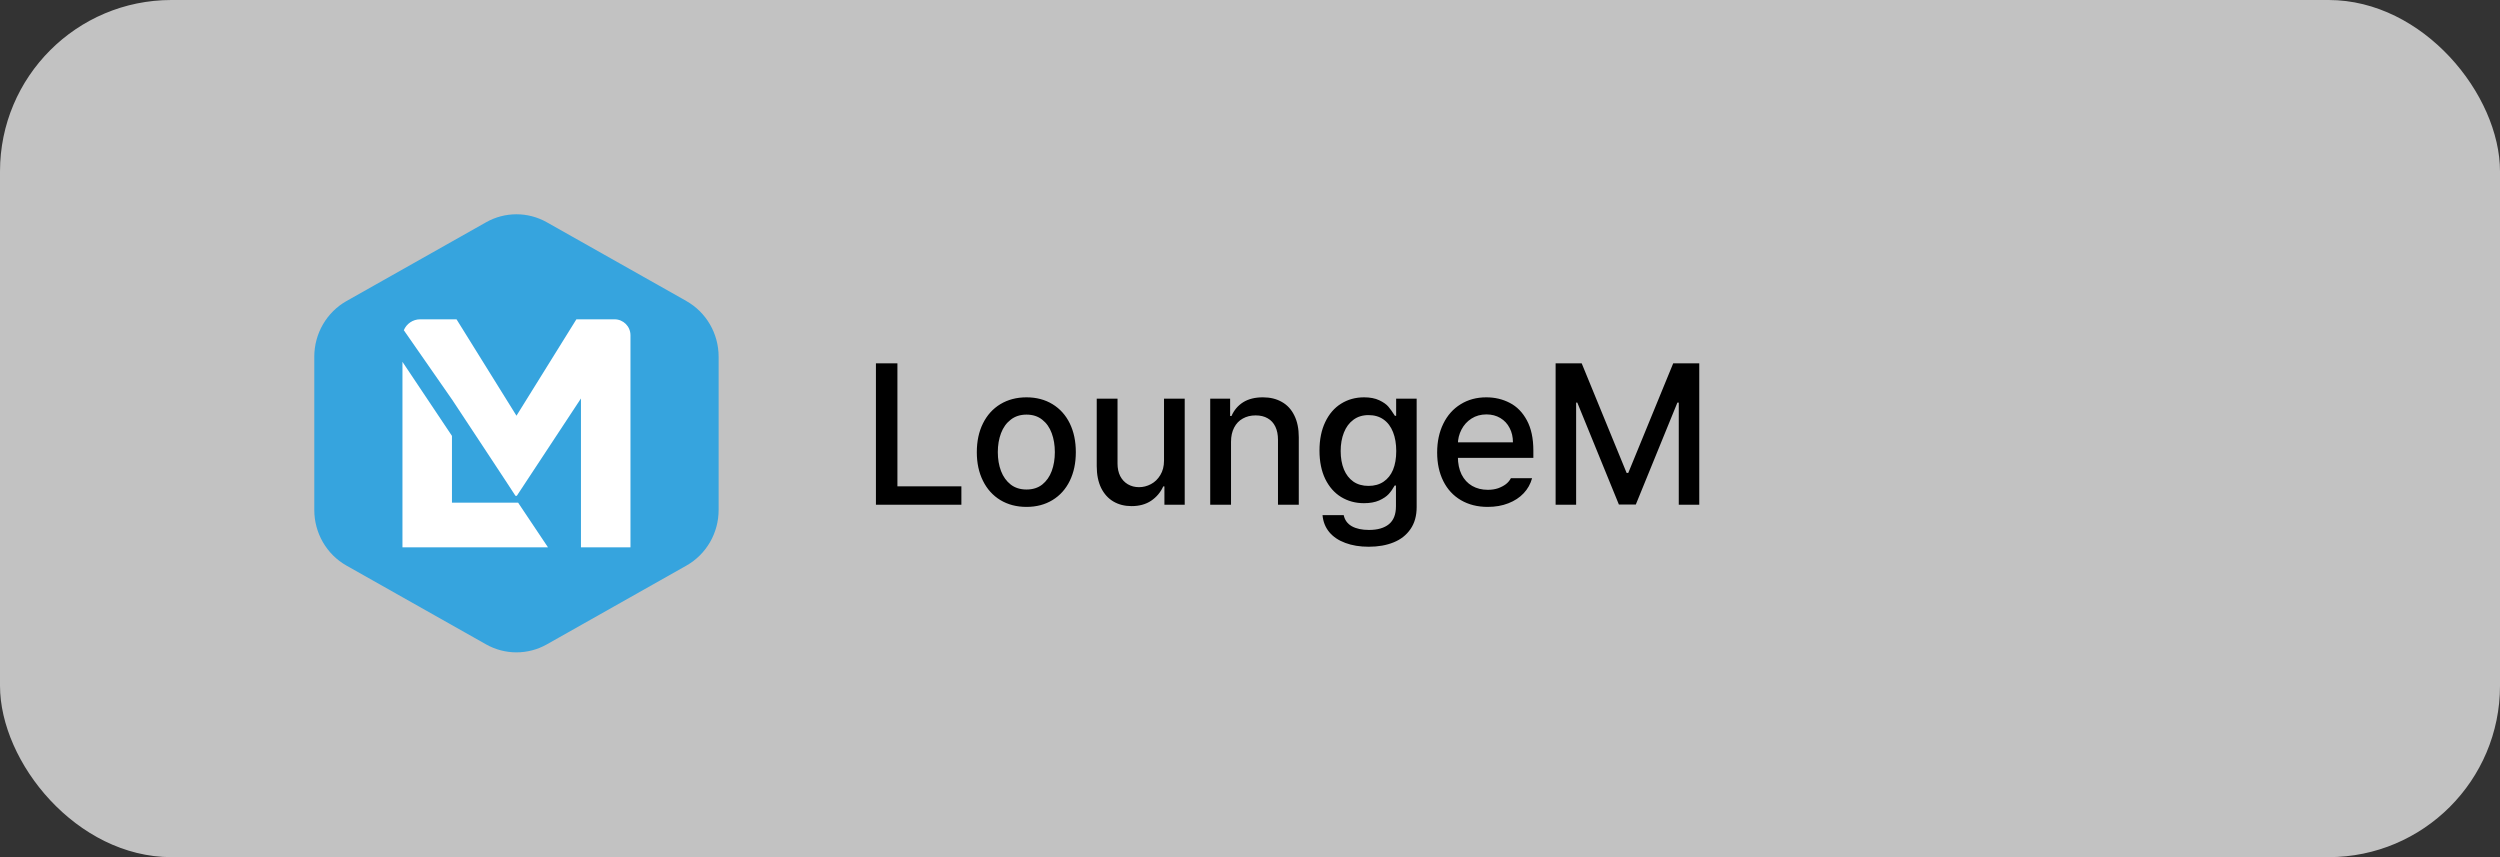
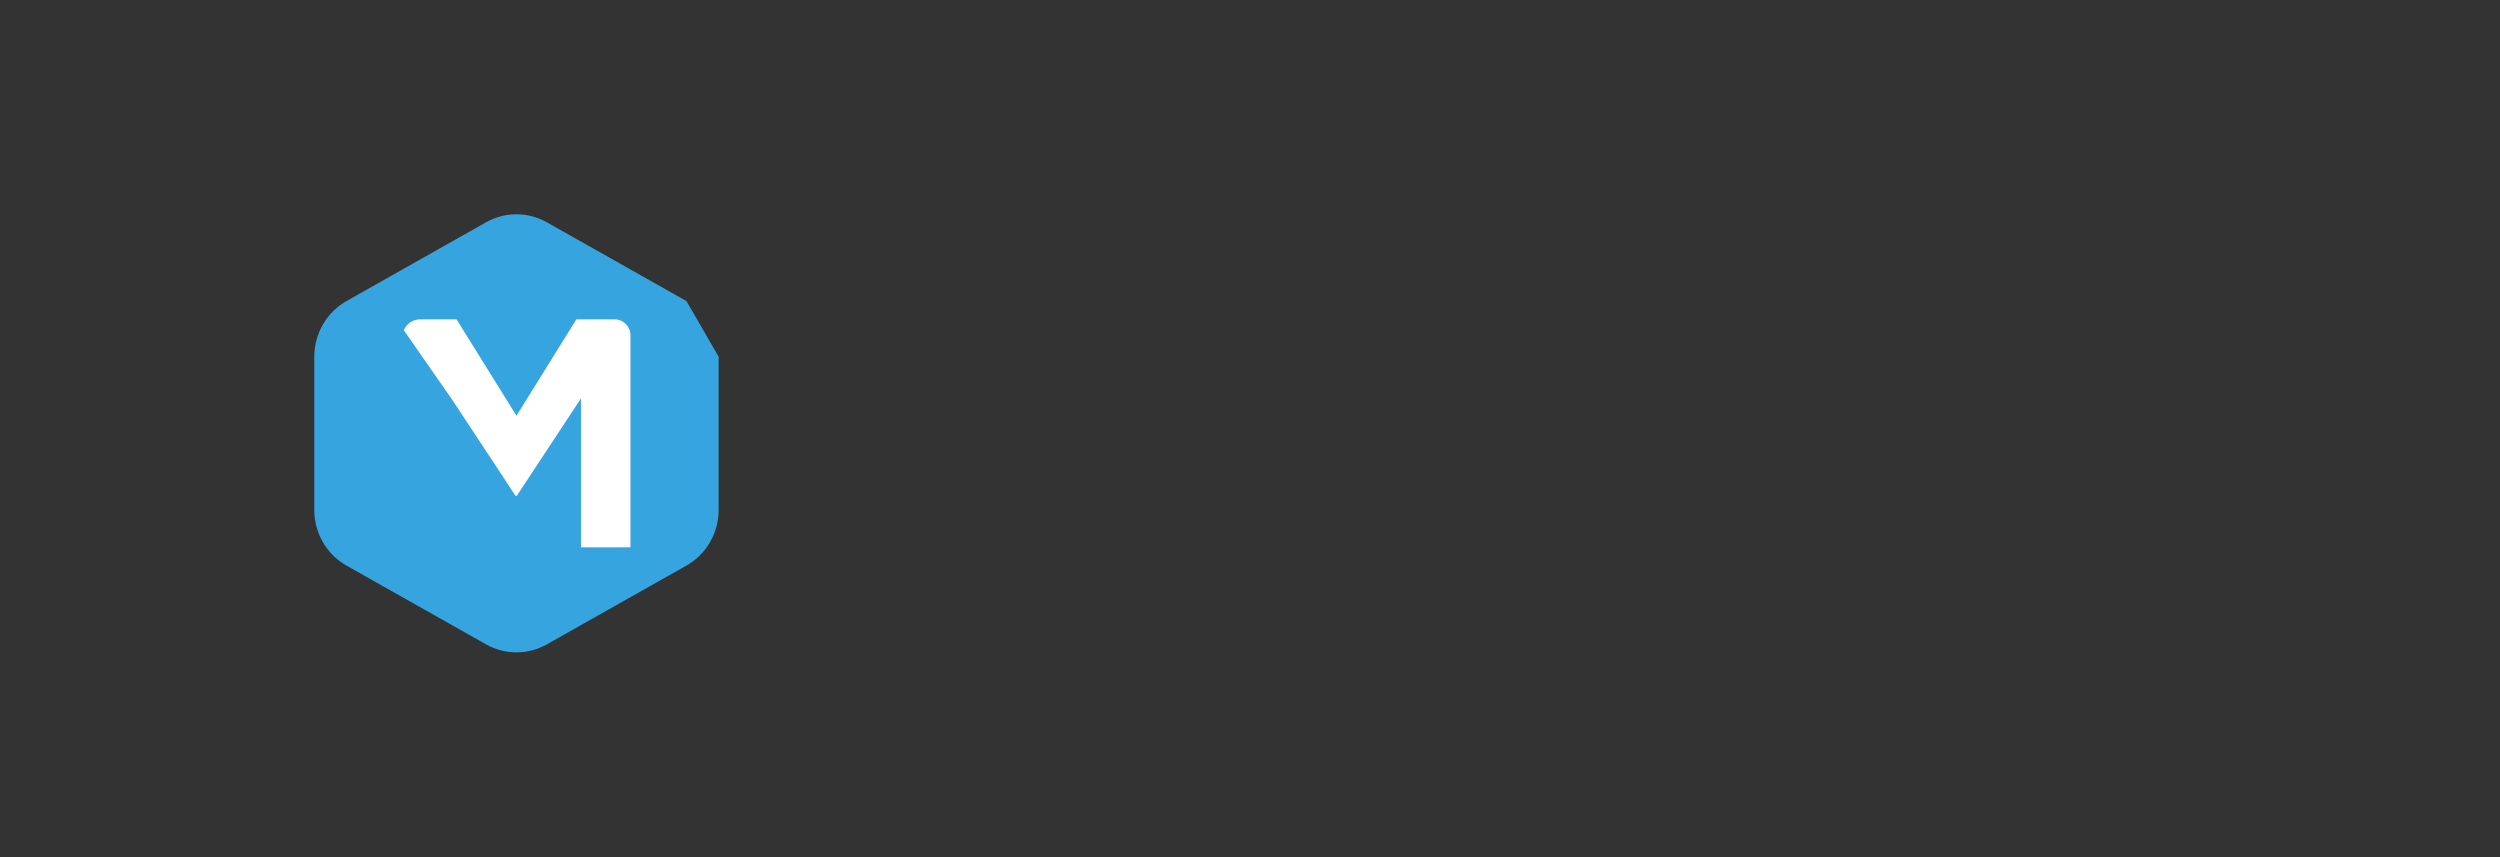
<svg xmlns="http://www.w3.org/2000/svg" width="175" height="60" viewBox="0 0 175 60" fill="none">
  <rect x="0" y="0" width="175" height="60" fill="#333333" stroke="none" />
-   <rect width="175" height="60" rx="12" fill="white" fill-opacity="0.7" />
-   <path d="M48.05 21.073L38.279 15.56C36.956 14.813 35.348 14.813 34.025 15.56L24.255 21.073C22.864 21.86 22 23.351 22 24.97V35.697C22 37.316 22.864 38.808 24.255 39.592L34.025 45.106C35.348 45.852 36.956 45.852 38.279 45.106L48.048 39.592C49.44 38.806 50.304 37.316 50.304 35.697V24.97C50.304 23.351 49.44 21.86 48.048 21.075L48.05 21.073Z" fill="#36A4DE" />
-   <path d="M36.268 35.187H31.637V30.512L28.172 25.329V38.312H38.358L36.268 35.187Z" fill="white" />
+   <path d="M48.05 21.073L38.279 15.56C36.956 14.813 35.348 14.813 34.025 15.56L24.255 21.073C22.864 21.86 22 23.351 22 24.97V35.697C22 37.316 22.864 38.808 24.255 39.592L34.025 45.106C35.348 45.852 36.956 45.852 38.279 45.106L48.048 39.592C49.44 38.806 50.304 37.316 50.304 35.697V24.97L48.05 21.073Z" fill="#36A4DE" />
  <path d="M31.639 27.961C31.639 27.961 36.103 34.719 36.084 34.71C36.065 34.701 36.175 34.71 36.175 34.71L40.667 27.892V38.312H44.133V23.466C44.133 22.85 43.634 22.352 43.018 22.352H40.347L36.153 29.1L31.957 22.352H29.413C28.897 22.352 28.454 22.666 28.267 23.115L31.637 27.96L31.639 27.961Z" fill="white" />
-   <path d="M61.315 25.434H62.819V34.041H67.297V35.333H61.315V25.434ZM71.856 35.483C71.164 35.483 70.553 35.324 70.024 35.005C69.5 34.686 69.095 34.237 68.808 33.658C68.52 33.079 68.377 32.411 68.377 31.655C68.377 30.889 68.52 30.217 68.808 29.638C69.095 29.06 69.5 28.611 70.024 28.292C70.553 27.973 71.164 27.813 71.856 27.813C72.544 27.813 73.151 27.973 73.675 28.292C74.199 28.611 74.602 29.06 74.885 29.638C75.167 30.217 75.308 30.889 75.308 31.655C75.308 32.411 75.167 33.079 74.885 33.658C74.602 34.237 74.199 34.686 73.675 35.005C73.151 35.324 72.544 35.483 71.856 35.483ZM71.856 34.266C72.294 34.266 72.661 34.15 72.957 33.918C73.253 33.681 73.474 33.366 73.62 32.974C73.766 32.578 73.839 32.136 73.839 31.648C73.839 31.161 73.766 30.718 73.62 30.322C73.474 29.925 73.253 29.611 72.957 29.379C72.661 29.142 72.294 29.023 71.856 29.023C71.419 29.023 71.05 29.142 70.749 29.379C70.448 29.611 70.222 29.925 70.072 30.322C69.922 30.718 69.847 31.161 69.847 31.648C69.847 32.136 69.922 32.578 70.072 32.974C70.222 33.366 70.448 33.681 70.749 33.918C71.05 34.15 71.419 34.266 71.856 34.266ZM81.481 27.909H82.93V35.333H81.509V34.048H81.427C81.24 34.462 80.957 34.797 80.579 35.053C80.205 35.303 79.75 35.428 79.212 35.428C78.729 35.428 78.305 35.321 77.94 35.107C77.576 34.893 77.289 34.576 77.079 34.157C76.874 33.733 76.771 33.223 76.771 32.626V27.909H78.227V32.455C78.227 32.783 78.289 33.072 78.412 33.323C78.54 33.569 78.717 33.761 78.945 33.897C79.178 34.034 79.44 34.102 79.731 34.102C80.018 34.102 80.296 34.032 80.565 33.89C80.834 33.749 81.053 33.537 81.222 33.255C81.395 32.972 81.481 32.635 81.481 32.243V27.909ZM86.171 35.333H84.715V27.909H86.109V29.119H86.205C86.387 28.704 86.661 28.383 87.025 28.155C87.394 27.927 87.852 27.813 88.399 27.813C88.91 27.813 89.352 27.92 89.725 28.134C90.104 28.344 90.395 28.659 90.6 29.078C90.81 29.497 90.915 30.008 90.915 30.609V35.333H89.459V30.78C89.459 30.425 89.397 30.119 89.274 29.864C89.151 29.609 88.974 29.415 88.741 29.283C88.509 29.146 88.226 29.078 87.893 29.078C87.556 29.078 87.258 29.151 86.998 29.297C86.738 29.438 86.535 29.65 86.389 29.932C86.244 30.21 86.171 30.543 86.171 30.93V35.333ZM95.809 38.272C95.194 38.272 94.65 38.183 94.176 38.006C93.702 37.832 93.326 37.58 93.048 37.247C92.774 36.914 92.617 36.518 92.576 36.057H94.059C94.132 36.404 94.322 36.663 94.627 36.837C94.937 37.01 95.338 37.096 95.83 37.096C96.431 37.096 96.896 36.962 97.225 36.693C97.553 36.424 97.717 36.007 97.717 35.442V33.986H97.628C97.505 34.209 97.366 34.408 97.211 34.581C97.056 34.749 96.833 34.9 96.541 35.032C96.249 35.16 95.894 35.223 95.475 35.223C94.887 35.223 94.356 35.08 93.882 34.793C93.412 34.506 93.041 34.084 92.767 33.528C92.499 32.972 92.364 32.309 92.364 31.539C92.364 30.769 92.499 30.103 92.767 29.543C93.036 28.978 93.406 28.549 93.875 28.258C94.349 27.961 94.887 27.813 95.488 27.813C95.907 27.813 96.261 27.882 96.548 28.018C96.835 28.155 97.047 28.303 97.183 28.463C97.32 28.622 97.473 28.836 97.641 29.105H97.73V27.909H99.166V35.497C99.166 36.108 99.022 36.62 98.735 37.035C98.448 37.454 98.054 37.764 97.553 37.965C97.051 38.17 96.47 38.272 95.809 38.272ZM95.796 34.013C96.206 34.013 96.557 33.915 96.849 33.719C97.14 33.523 97.361 33.245 97.512 32.886C97.662 32.521 97.737 32.083 97.737 31.573C97.737 31.067 97.662 30.625 97.512 30.247C97.361 29.864 97.14 29.57 96.849 29.365C96.561 29.16 96.21 29.057 95.796 29.057C95.381 29.057 95.028 29.167 94.736 29.386C94.445 29.6 94.224 29.898 94.073 30.281C93.923 30.659 93.847 31.09 93.847 31.573C93.847 32.061 93.923 32.489 94.073 32.858C94.224 33.223 94.445 33.508 94.736 33.713C95.028 33.913 95.381 34.013 95.796 34.013ZM104.142 35.483C103.427 35.483 102.8 35.326 102.263 35.011C101.729 34.697 101.319 34.253 101.032 33.678C100.745 33.104 100.601 32.437 100.601 31.675C100.601 30.915 100.745 30.242 101.032 29.659C101.319 29.071 101.723 28.618 102.242 28.299C102.762 27.975 103.361 27.813 104.04 27.813C104.641 27.813 105.191 27.943 105.687 28.203C106.184 28.458 106.583 28.866 106.884 29.427C107.184 29.983 107.335 30.687 107.335 31.539V32.051H101.422V30.965H105.906C105.906 30.586 105.829 30.251 105.674 29.96C105.523 29.663 105.307 29.431 105.024 29.262C104.742 29.094 104.418 29.009 104.054 29.009C103.657 29.009 103.308 29.105 103.008 29.297C102.707 29.488 102.472 29.745 102.304 30.069C102.135 30.393 102.051 30.739 102.051 31.108V31.956C102.051 32.443 102.137 32.863 102.31 33.214C102.488 33.565 102.734 33.831 103.049 34.013C103.368 34.196 103.735 34.287 104.149 34.287C104.414 34.287 104.653 34.25 104.867 34.178C105.081 34.1 105.264 34.004 105.414 33.89C105.564 33.772 105.681 33.633 105.763 33.473H107.246C107.137 33.874 106.941 34.225 106.658 34.526C106.376 34.827 106.018 35.062 105.585 35.23C105.156 35.399 104.676 35.483 104.142 35.483ZM110.719 25.434L113.863 33.104H113.979L117.124 25.434H118.949V35.333H117.514V28.182H117.418L114.506 35.319H113.323L110.411 28.182H110.329V35.333H108.893V25.434H110.719Z" fill="black" />
</svg>